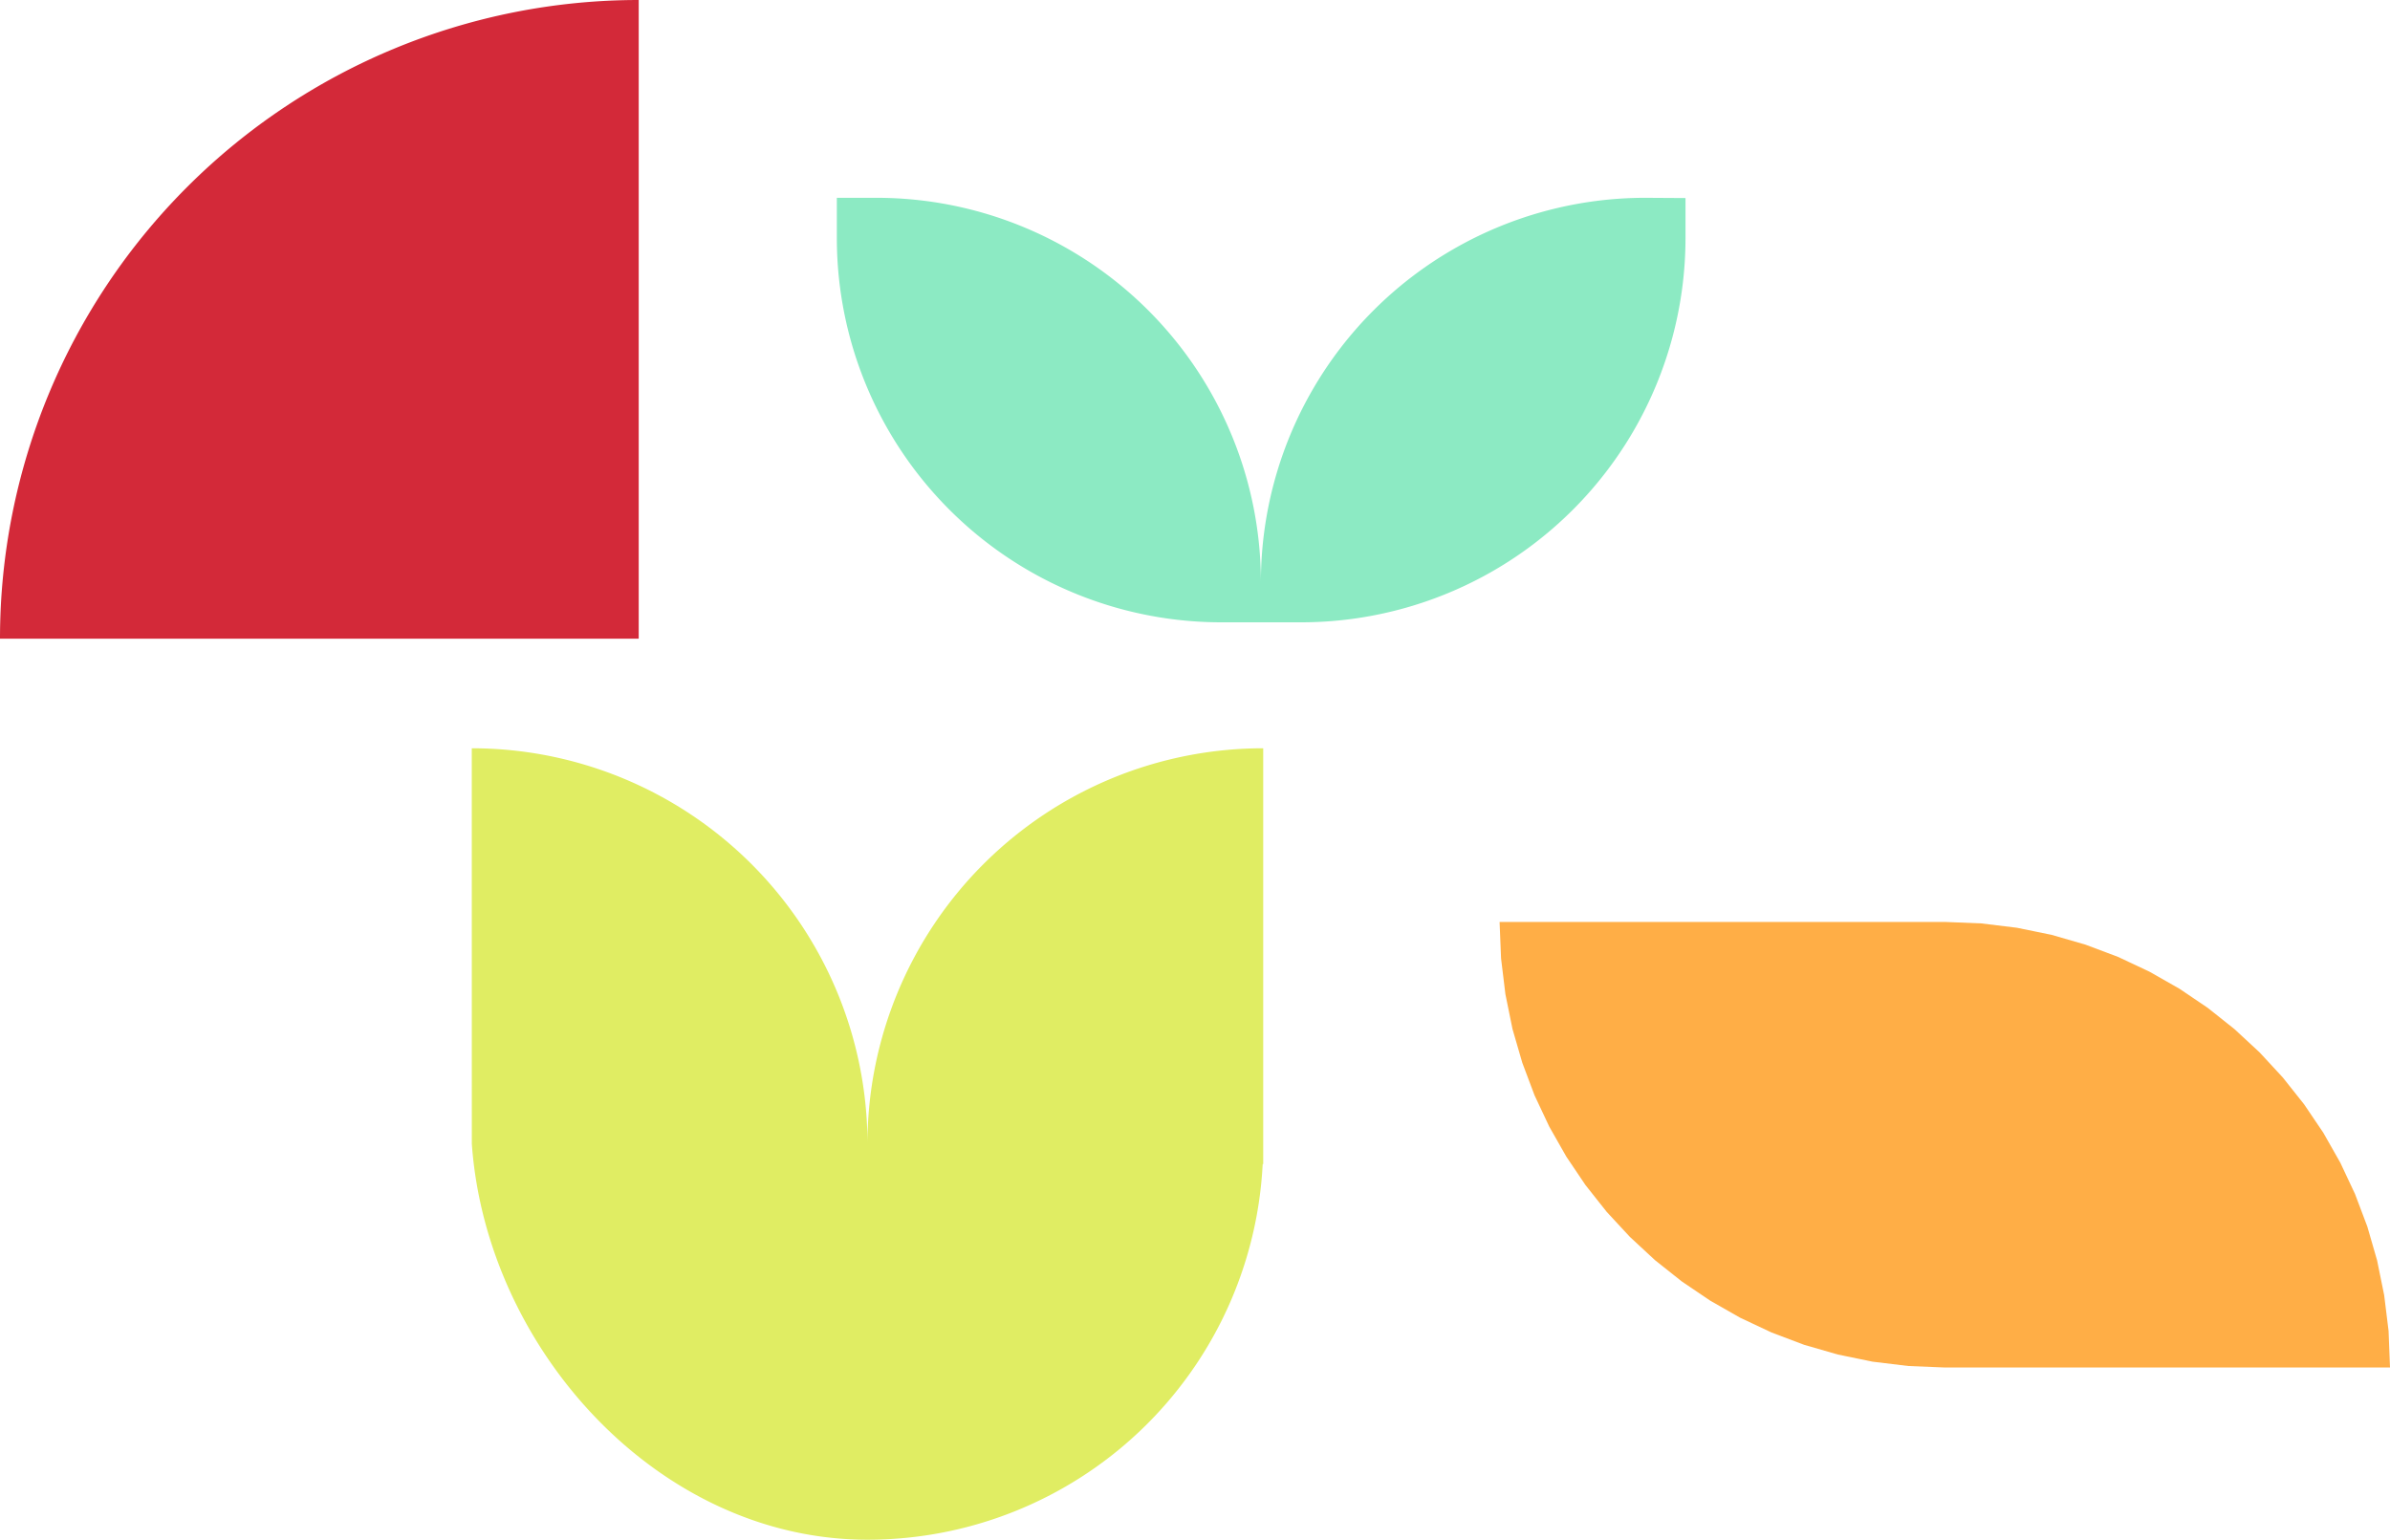
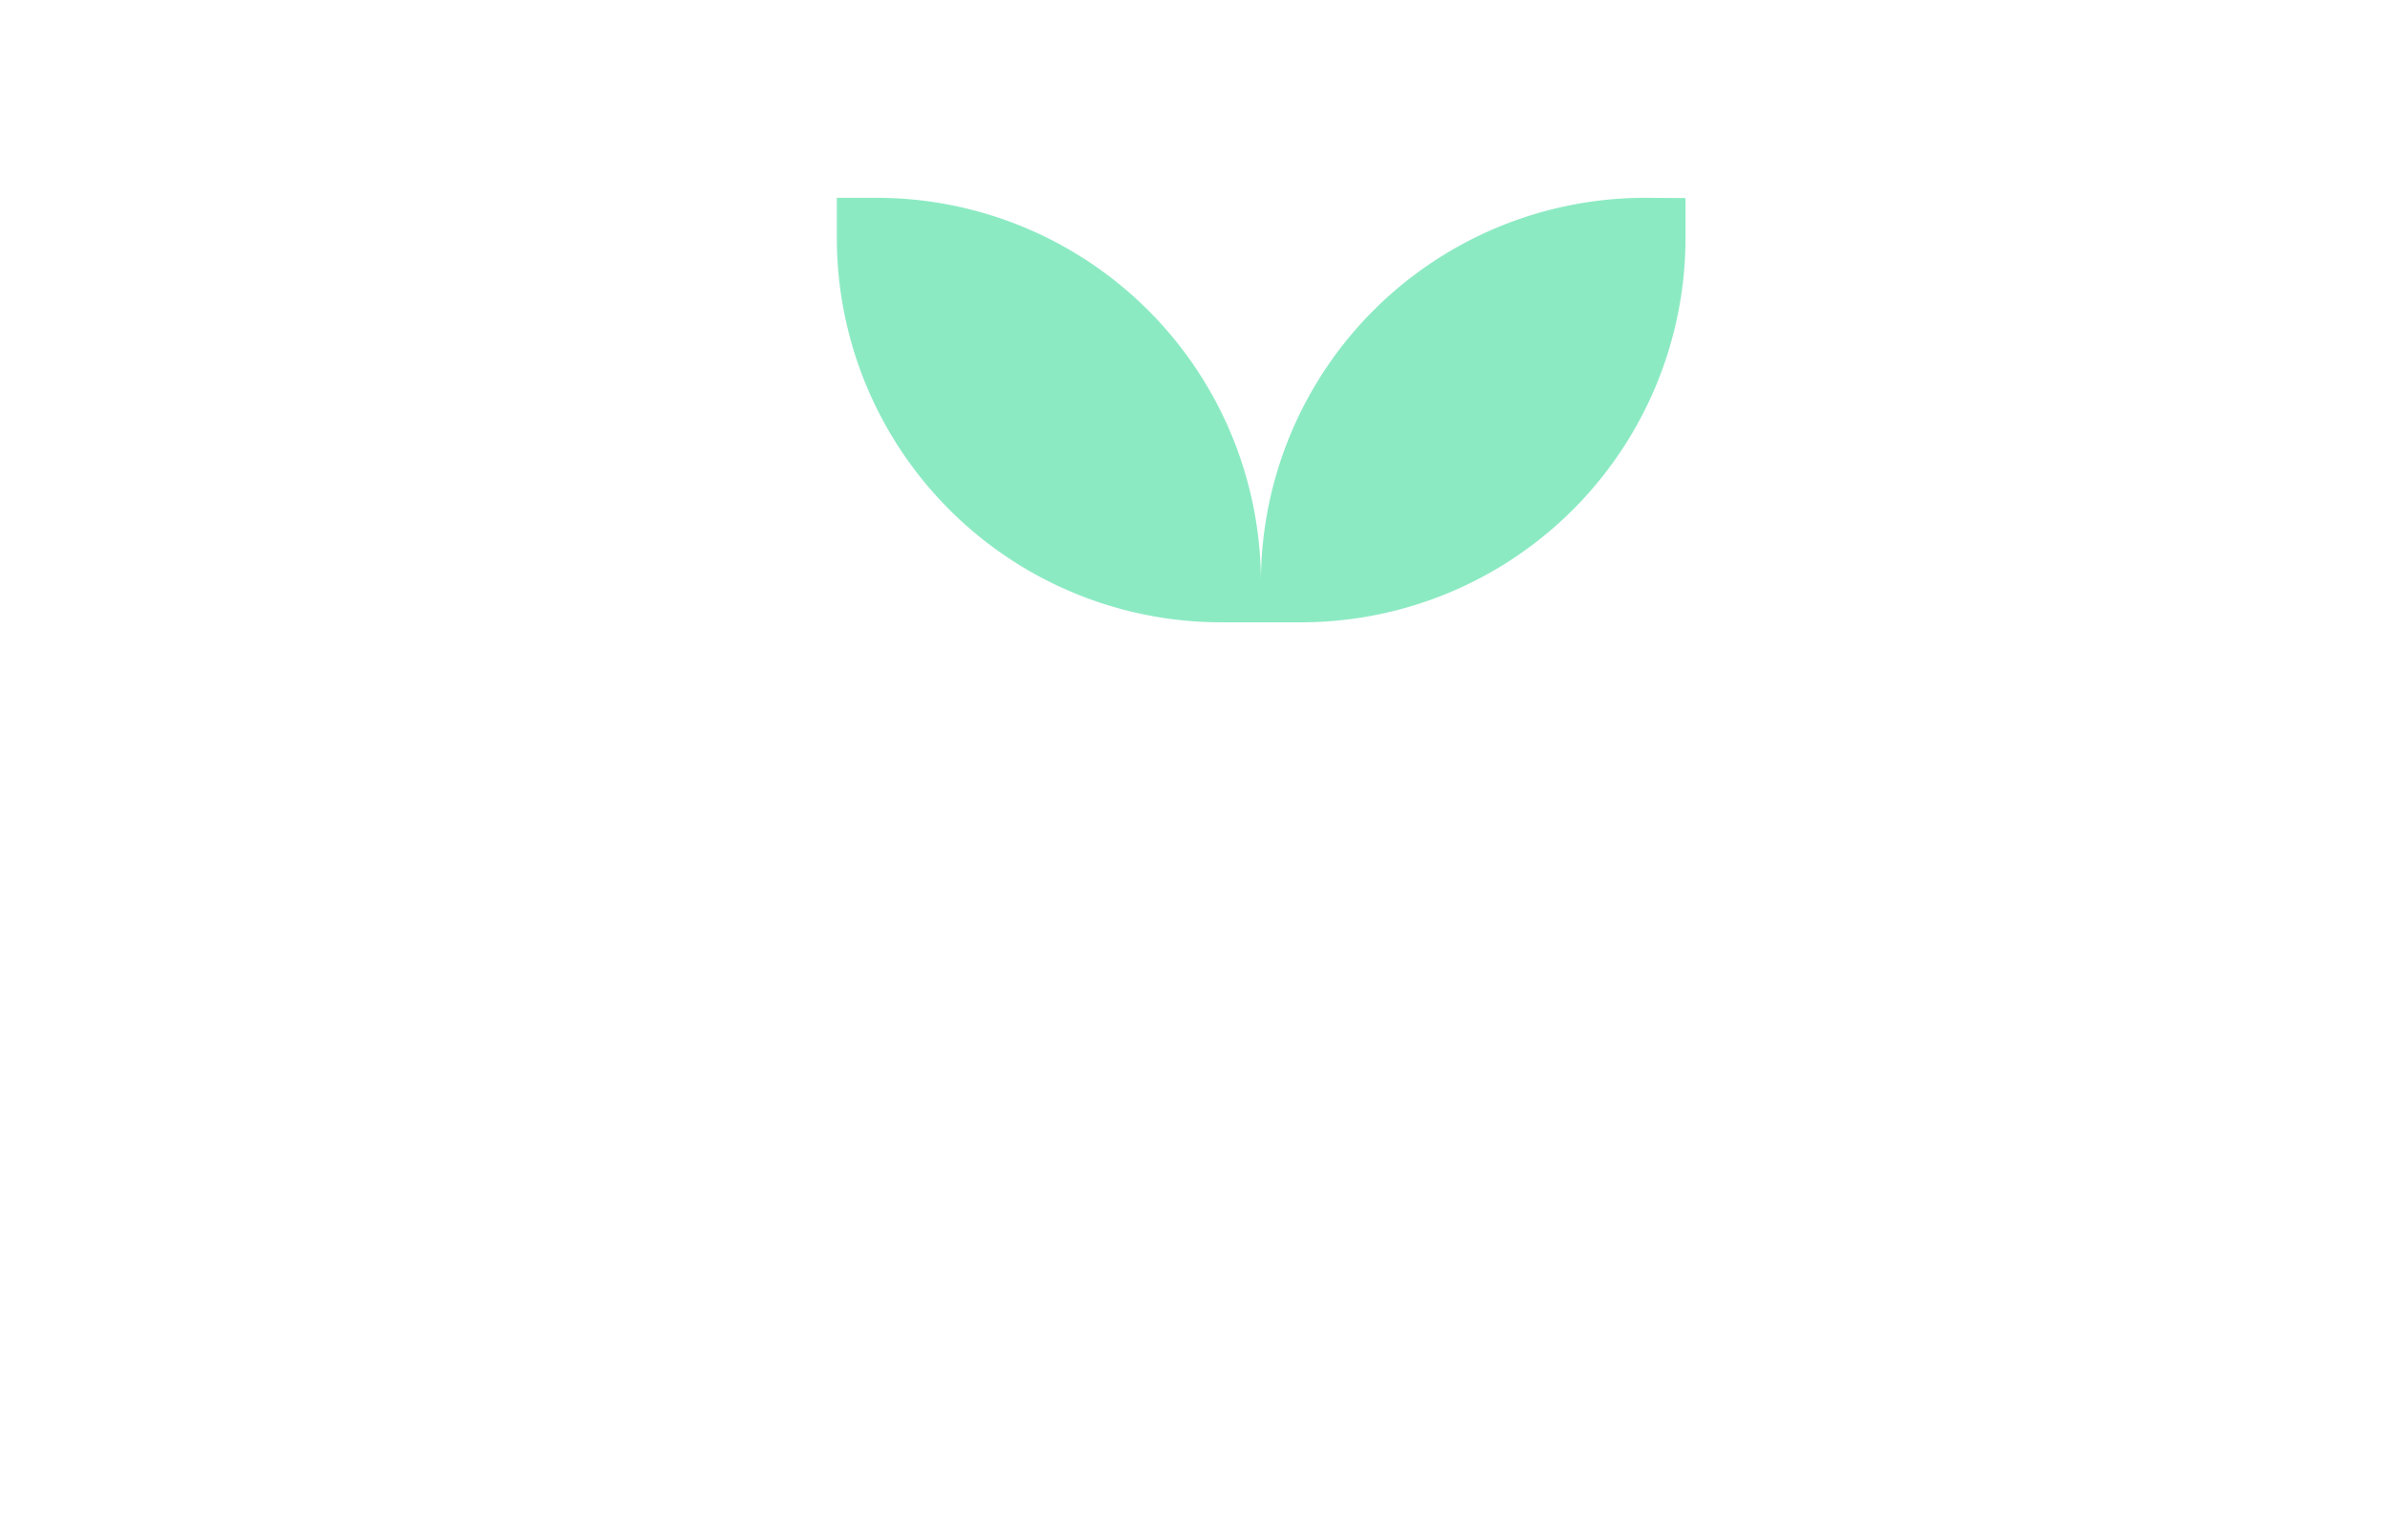
<svg xmlns="http://www.w3.org/2000/svg" viewBox="0 0 401.84 258.89">
  <defs>
    <style>.cls-1{fill:#d32939;}.cls-2{fill:#8ceac3;}.cls-3{fill:#e0ed63;}.cls-4{fill:#ffae46;fill-rule:evenodd;}</style>
  </defs>
  <g id="Capa_2" data-name="Capa 2">
    <g id="Capa_1-2" data-name="Capa 1">
-       <path class="cls-1" d="M107.39,107.39V0A107.39,107.39,0,0,0,0,107.39Z" />
      <path class="cls-2" d="M276.68,33.26A64.64,64.64,0,0,0,212,97.9a64.64,64.64,0,0,0-64.63-64.64H140.7V40a64.64,64.64,0,0,0,64.64,64.64h13.41A64.64,64.64,0,0,0,283.39,40v-6.7Z" />
-       <path class="cls-3" d="M79.32,125.82a66.53,66.53,0,0,1,66.53,66.53,66.54,66.54,0,0,1,66.54-66.53v69.91h-.09a66.53,66.53,0,0,1-66.45,63.17c-35.13,0-64.06-32.06-66.52-66.57Z" />
-       <polygon class="cls-4" points="326.98 155.02 252.13 155.02 252.38 161.16 253.11 167.17 254.3 173.02 255.95 178.7 258.01 184.18 260.49 189.45 263.35 194.48 266.57 199.26 270.14 203.77 274.05 207.99 278.27 211.9 282.78 215.48 287.56 218.71 292.58 221.57 297.85 224.05 303.32 226.12 309 227.76 314.84 228.96 320.85 229.69 326.98 229.94 401.84 229.94 401.6 223.79 400.86 217.78 399.67 211.93 398.03 206.25 395.96 200.77 393.49 195.51 390.63 190.47 387.4 185.69 383.82 181.18 379.92 176.96 375.7 173.05 371.2 169.47 366.42 166.24 361.39 163.38 356.12 160.9 350.64 158.84 344.97 157.2 339.12 156 333.12 155.27 326.98 155.02" />
    </g>
  </g>
</svg>